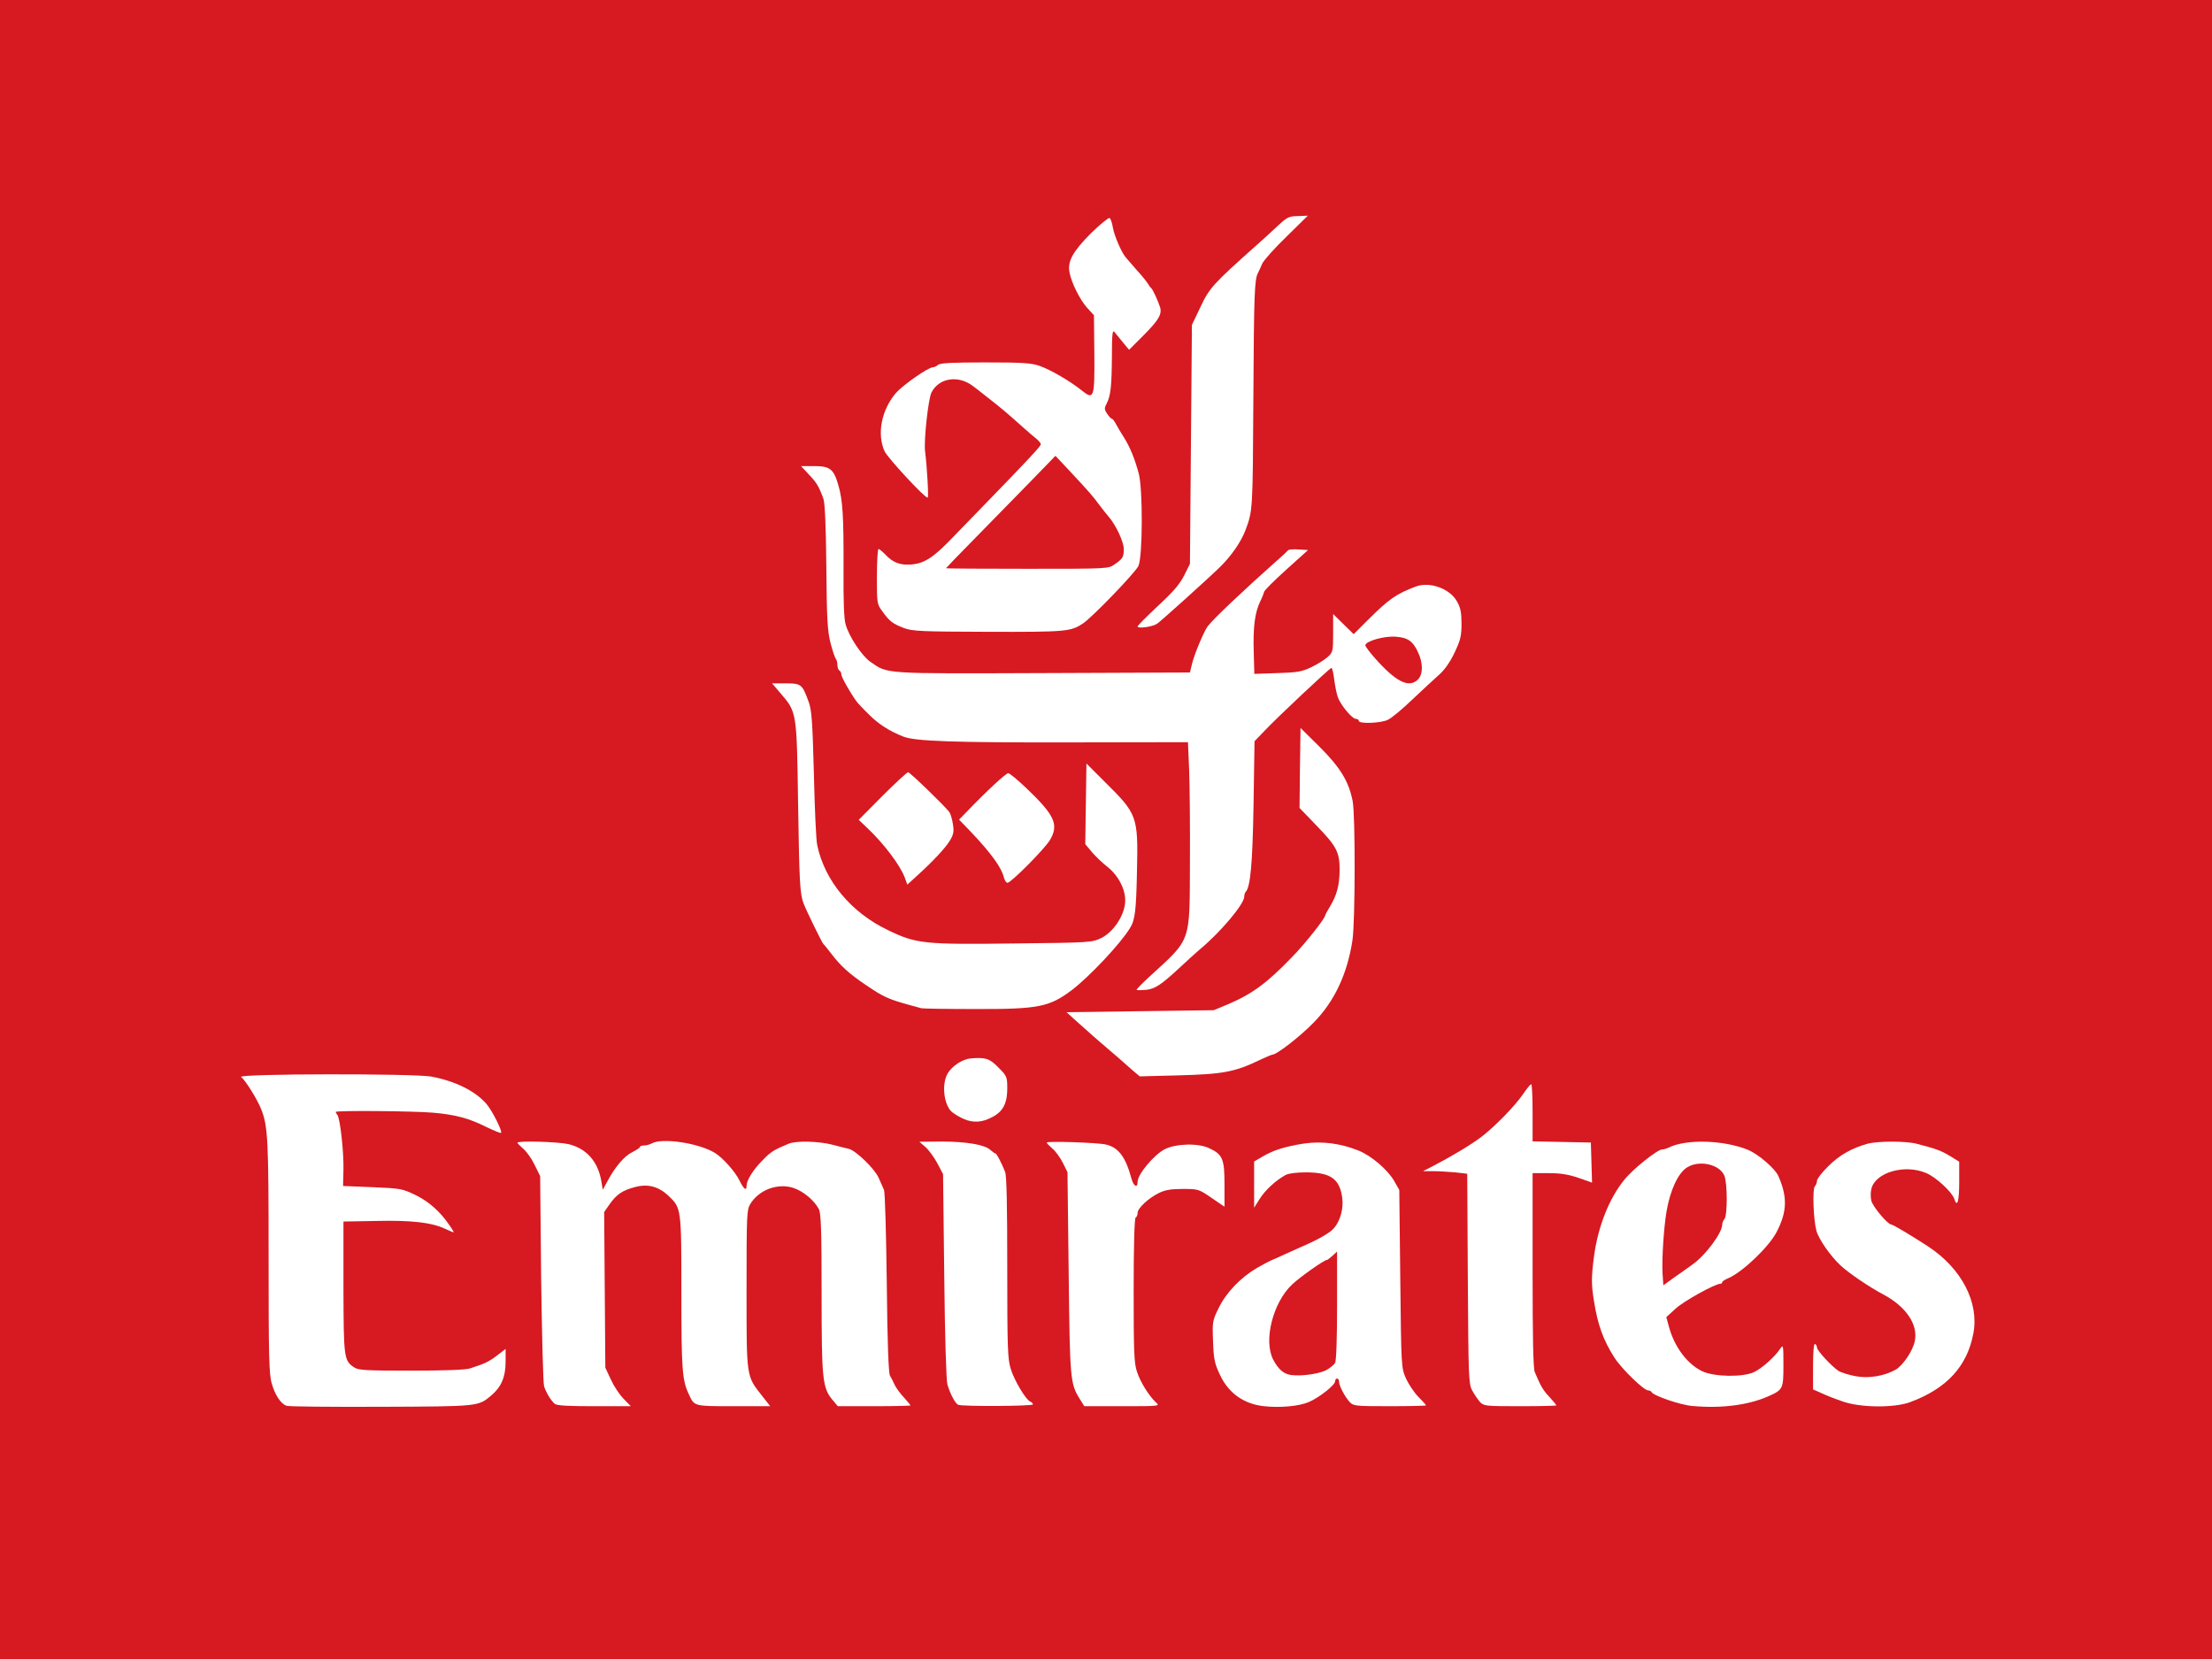
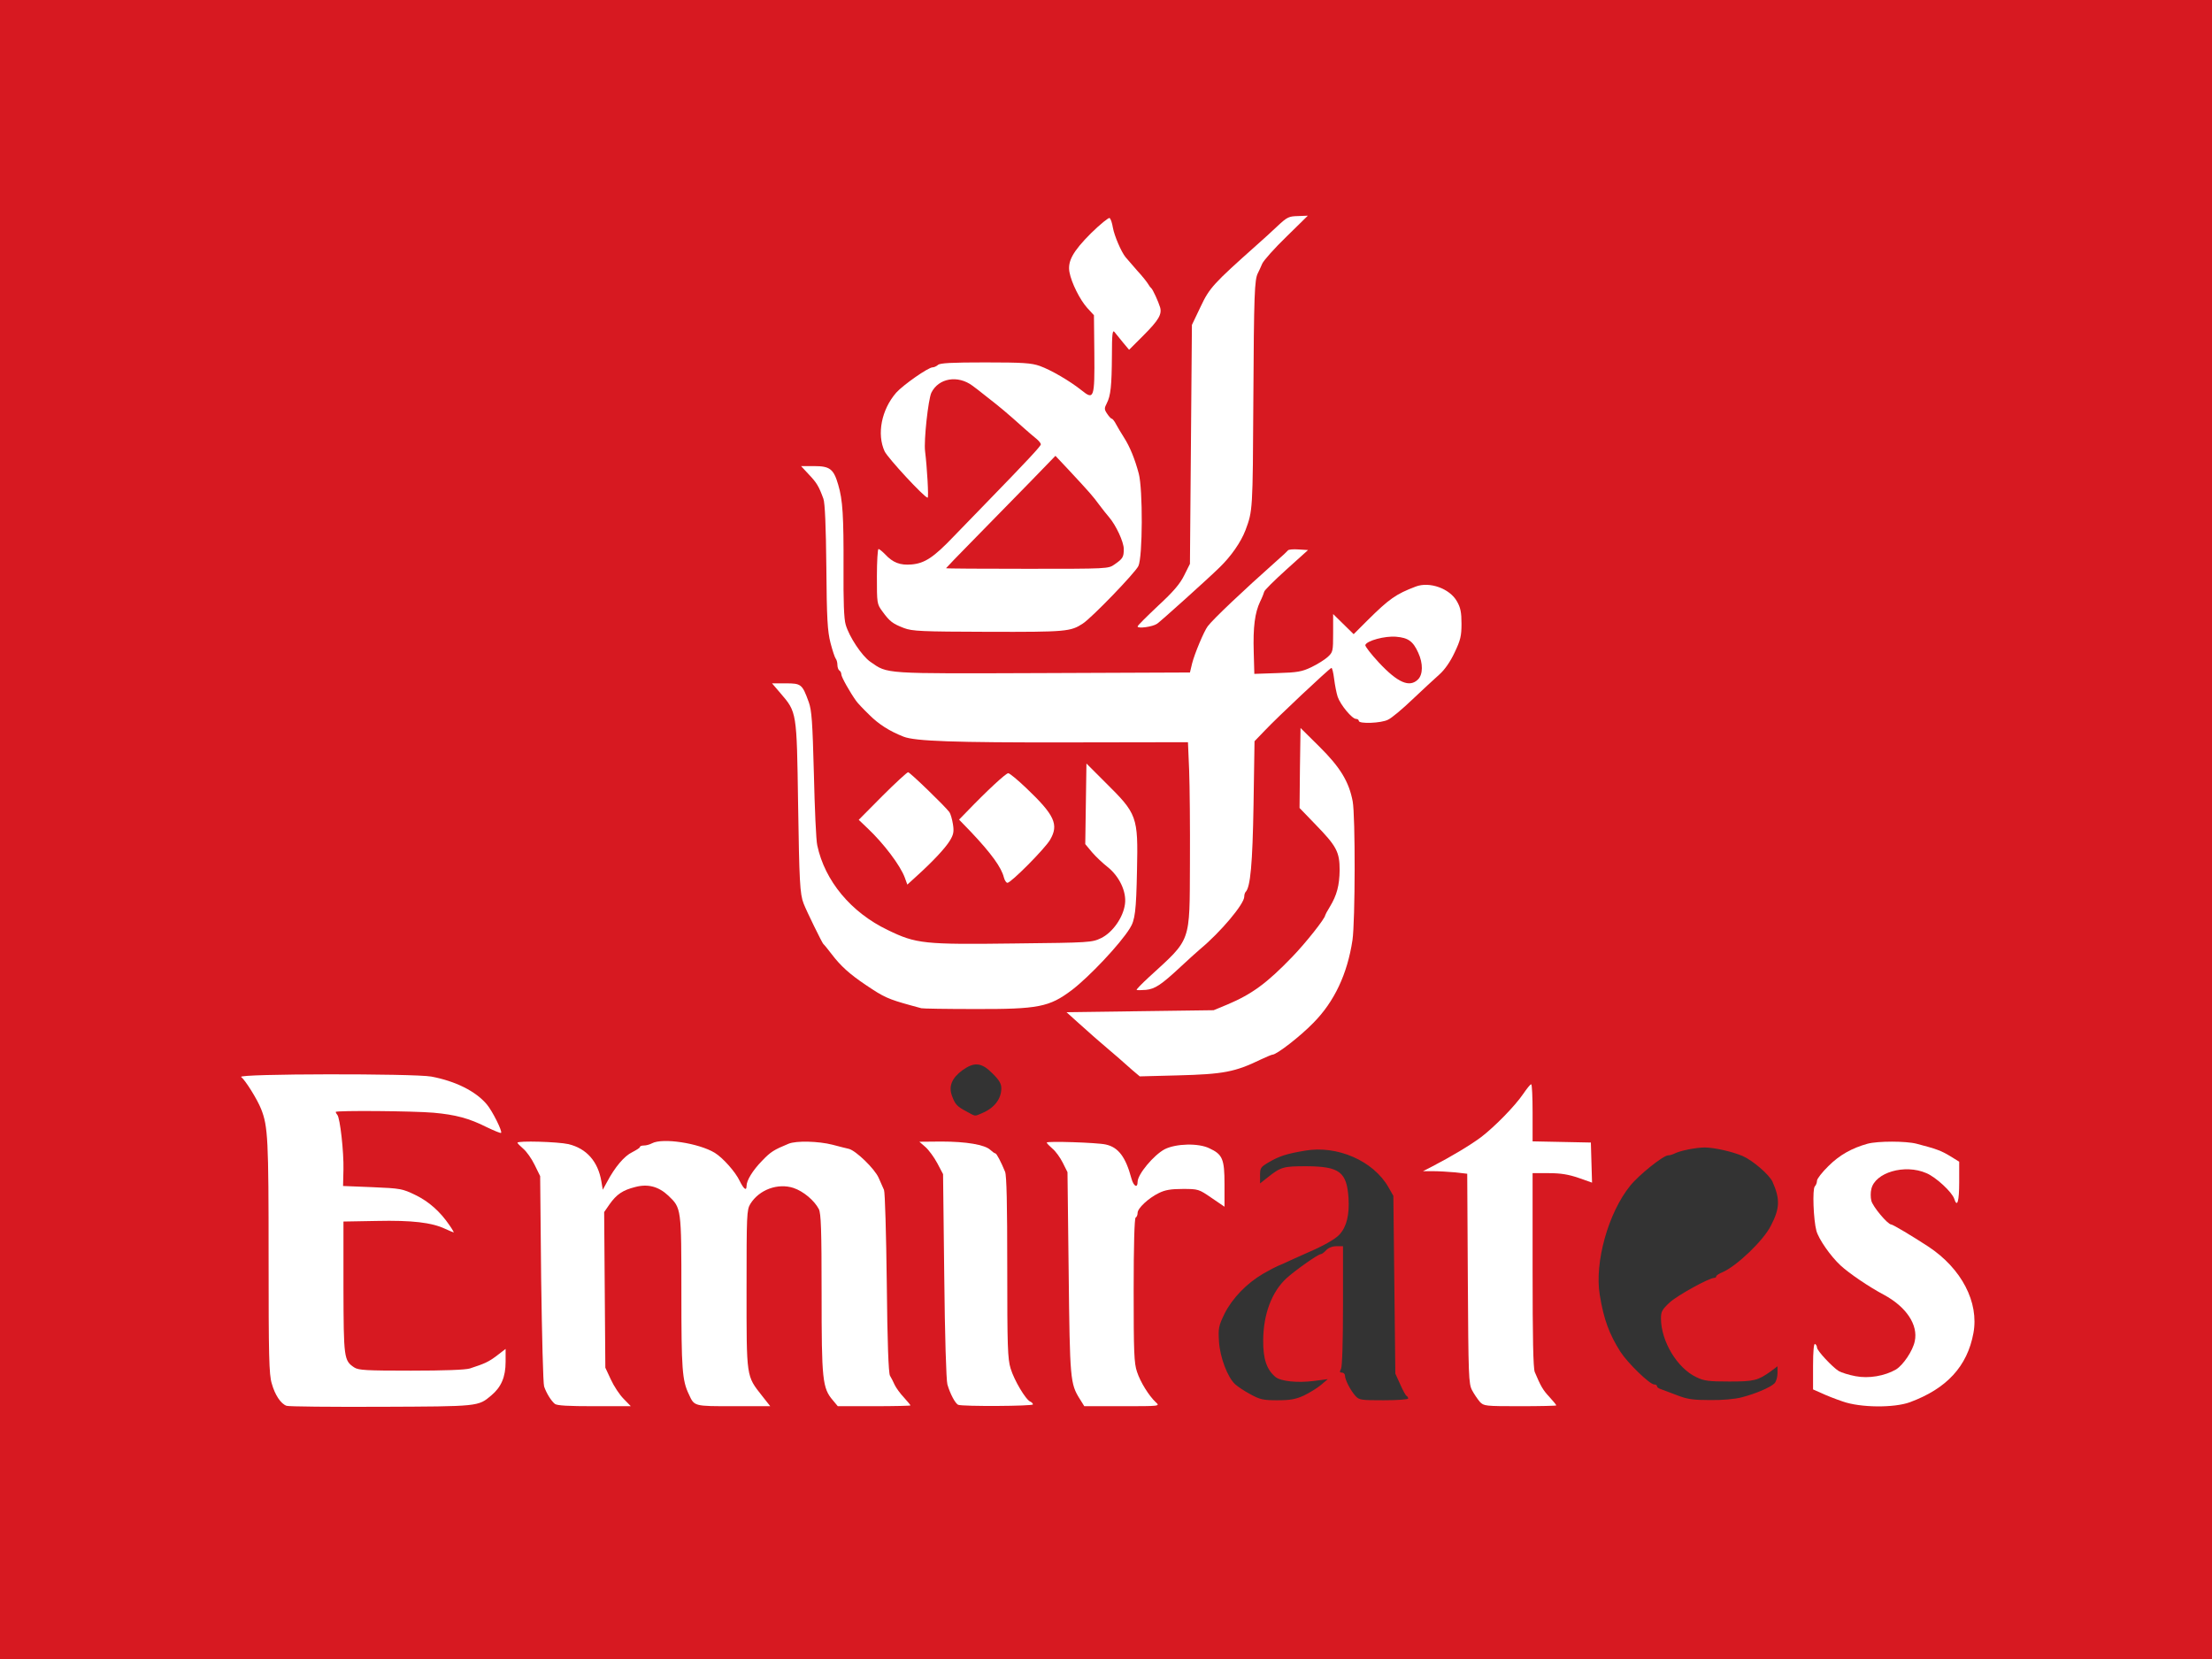
<svg xmlns="http://www.w3.org/2000/svg" version="1.0" width="560px" height="420px" viewBox="0 0 560 420" preserveAspectRatio="xMidYMid meet">
  <rect x="0" y="0" width="560" height="420" fill="#333333" stroke="none" />
  <g fill="#d71921">
    <path d="M0 210 l0 -210 280 0 280 0 0 210 0 210 -280 0 -280 0 0 -210z m119.65 143.85 c2.35 -1 4.75 -3.20 5.85 -5.40 1.45 -2.75 1.25 -3.05 -1.10 -2 -4.45 1.95 -5.50 2.05 -20.35 2.05 -12.70 0 -14.75 -0.10 -15.85 -0.80 -2.70 -1.80 -2.75 -2.25 -2.80 -21.85 l-0.05 -18.10 11.75 0 c7.80 0 11.70 -0.15 11.60 -0.50 -0.25 -0.65 -1.65 -1.55 -5.45 -3.40 -2.80 -1.40 -3.50 -1.50 -10.50 -1.80 l-7.50 -0.30 0.15 -4 c0.20 -4.20 -0.75 -13.15 -1.50 -14 -0.20 -0.25 -0.40 -1.30 -0.40 -2.35 l0 -1.90 10.40 0 c11.90 0.05 22.10 0.95 26.20 2.35 2.45 0.85 2.80 0.85 2.40 0.20 -1.15 -2.15 -5.15 -4.95 -9 -6.40 -5.20 -1.95 -8.10 -2.15 -28.90 -2.15 l-20.10 0 1.15 1.90 c3.70 6.05 3.85 7.55 3.85 41.30 0 32 0.10 33.05 2.85 36.30 l1.25 1.50 22.20 0 c17.50 0 22.55 -0.15 23.85 -0.65z m33.70 -2.70 l-1.60 -3.40 -0.15 -21.20 c-0.15 -20.80 -0.10 -21.30 0.90 -22.65 l1.05 -1.40 -1.25 0 c-1.05 0 -1.25 -0.30 -1.55 -2 -0.85 -4.95 -3.80 -8.30 -8.35 -9.35 -2.95 -0.70 -7.10 -0.85 -6.80 -0.25 0.10 0.20 0.75 1.50 1.45 2.85 l1.20 2.50 0.25 26 c0.20 14.30 0.50 26.55 0.75 27.25 0.55 1.65 1.75 3.60 2.70 4.40 0.50 0.40 2.70 0.60 6.85 0.60 l6.15 0 -1.60 -3.35z m36.75 2 c-2.60 -3.65 -2.60 -3.75 -2.60 -26.85 0 -18.70 0.10 -21.70 0.80 -22.70 0.70 -1.05 0.70 -1.10 -0.40 -1.10 -0.85 0 -1.40 -0.55 -2.15 -2.05 -2.80 -5.90 -10.80 -10.50 -16.85 -9.80 -2.65 0.30 -5.05 0.90 -5.40 1.30 -0.15 0.15 -1.10 0.75 -2.10 1.30 -1.05 0.60 -2.80 2.25 -3.90 3.75 -2 2.65 -2.60 4.10 -1.35 3.15 1.10 -0.85 4.65 -1.65 7.20 -1.65 4.45 0 8.05 2.25 9.80 6.10 0.75 1.60 0.85 4.05 0.85 21.25 0 19.40 0.20 22.10 1.90 25.65 1.40 3 1.35 2.95 8.50 3 l6.65 0 -0.95 -1.35z m35.45 -0.10 c-0.60 -0.80 -1.05 -1.75 -1.05 -2.15 0 -0.40 -0.30 -1 -0.60 -1.30 -0.50 -0.50 -0.70 -6.15 -0.90 -23.25 -0.15 -12.45 -0.45 -23.05 -0.70 -23.60 -0.25 -0.55 -0.85 -1.95 -1.35 -3.05 -1 -2.30 -5.75 -6.90 -7.55 -7.35 -0.65 -0.15 -2.50 -0.60 -4.15 -1.05 -3.60 -0.90 -6.20 -1 -8.10 -0.25 -3.75 1.55 -4.55 2.05 -6.70 4.30 -2.50 2.55 -5.05 6.70 -3.15 5.10 1.10 -0.95 4.90 -1.95 7.30 -1.95 3.90 0 8.45 2.75 10.20 6.10 0.55 1.10 0.70 5.10 0.70 21.40 0 21.85 0.20 23.90 2.85 27 l1.25 1.50 6.50 0 6.45 0 -1 -1.45z m30.80 -0.40 c-2.75 -4.50 -2.85 -5.60 -2.85 -30.30 0 -15.80 -0.15 -23.25 -0.55 -24.20 -1 -2.45 -2.15 -4.65 -2.45 -4.65 -0.20 0 -0.75 -0.40 -1.30 -0.90 -1.10 -1.05 -5.75 -2.10 -9.30 -2.10 -1.30 0 -2.40 0.10 -2.40 0.20 0 0.10 0.60 1.25 1.40 2.60 l1.35 2.45 0.30 25.75 c0.15 15.05 0.50 26.50 0.80 27.50 0.70 2.40 2 4.85 2.75 5.15 0.35 0.15 3.50 0.30 7.05 0.30 l6.35 0.05 -1.15 -1.85z m32.65 1.55 c0 -0.15 -0.40 -0.90 -0.95 -1.60 -2.40 -3.50 -2.55 -5 -2.55 -25.90 0 -12.55 0.20 -19.75 0.50 -19.95 0.30 -0.15 0.50 -0.70 0.50 -1.20 0 -1.15 2.70 -3.70 5.35 -5 3 -1.50 12.10 -1.55 14.55 -0.05 0.90 0.55 1.75 1 1.85 1 0.15 0 0.25 -1.30 0.25 -2.95 0 -3.30 -0.95 -4.95 -3.60 -6.25 -2.30 -1.15 -6.40 -1 -8.85 0.30 -2.65 1.40 -5.75 5.30 -6.75 8.55 -0.20 0.60 -0.80 0.85 -2 0.85 -1.65 0 -1.80 -0.15 -2.35 -2.10 -1.45 -5.45 -3.30 -7.95 -6.50 -8.65 -2 -0.40 -8.95 -0.90 -8.95 -0.65 0 0.10 0.50 1.20 1.15 2.45 1.10 2.15 1.10 2.55 1.40 27.70 0.30 27 0.40 28.05 2.80 31.90 l1.15 1.85 6.50 0 c3.60 0 6.50 -0.15 6.50 -0.30z m41.10 -0.90 c1.45 -0.70 3.40 -1.90 4.35 -2.70 l1.70 -1.45 -3.45 0.45 c-4.25 0.55 -8.45 0.10 -9.80 -1 -2.25 -1.90 -3.15 -4.60 -3.10 -9.35 0.05 -6.55 2.15 -12.15 5.85 -15.60 2.25 -2.05 8.05 -6.15 8.75 -6.15 0.25 0 0.85 -0.45 1.35 -1 0.55 -0.60 1.55 -1 2.60 -1 l1.65 0 0 15.05 c0 9.40 -0.20 15.40 -0.50 16 -0.40 0.75 -0.35 0.95 0.25 0.95 0.40 0 0.75 0.35 0.75 0.75 0 1.05 1.40 3.75 2.65 5.15 0.95 1.05 1.45 1.10 7.20 1.10 3.40 0 6.15 -0.20 6.15 -0.45 0 -0.25 -0.20 -0.55 -0.40 -0.65 -0.20 -0.05 -0.95 -1.40 -1.60 -2.90 l-1.25 -2.75 -0.25 -22.50 -0.25 -22.50 -1.25 -2.20 c-3.80 -6.65 -12.90 -10.65 -21.10 -9.25 -4.70 0.80 -6.45 1.35 -9.20 2.95 -2.05 1.20 -2.20 1.45 -2.20 3.30 l0 2.05 1.90 -1.50 c3.40 -2.70 4 -2.85 9.85 -2.85 8.40 0.05 10.20 1.45 10.65 8.05 0.25 4.20 -0.45 7.20 -2.25 9.20 -1 1.15 -4.15 2.95 -8.40 4.75 -0.80 0.35 -2.60 1.15 -4 1.80 -1.35 0.65 -2.85 1.30 -3.25 1.45 -0.40 0.15 -2.05 1 -3.70 1.95 -4.20 2.45 -7.85 6.25 -9.80 10.15 -1.50 3.10 -1.60 3.70 -1.40 7 0.25 4 2.15 9.05 4.10 10.85 0.60 0.55 2.30 1.70 3.80 2.50 2.45 1.35 3.25 1.55 6.85 1.55 3.30 0 4.65 -0.25 6.75 -1.20z m59.35 0.35 c-0.70 -0.85 -1.20 -1.85 -2.40 -4.80 -0.40 -0.95 -0.55 -9.30 -0.55 -27.40 l0 -26.05 6.40 0.25 c3.50 0.10 6.85 0.40 7.50 0.60 1.15 0.35 1.15 0.30 1 -2.55 l-0.15 -2.95 -7.35 -0.15 -7.40 -0.15 0 -5.45 0 -5.50 -2.10 2.40 c-4.50 4.95 -9.70 9.20 -14.10 11.45 -2.75 1.40 -2.45 2.15 0.80 2.15 l1.85 0 0.15 26.65 c0.15 24.85 0.20 26.70 1.10 28.35 2.10 3.95 2.25 4 9.45 4 6.15 0 6.45 -0.05 5.80 -0.85z m51.50 0.10 c3.50 -0.90 7.25 -2.50 8.30 -3.55 0.40 -0.40 0.75 -1.55 0.75 -2.55 l0 -1.75 -1.60 1.20 c-3.35 2.40 -4.25 2.65 -10.60 2.65 -5.20 0 -6.40 -0.15 -8.35 -1.10 -4.85 -2.30 -8.95 -9.10 -8.95 -14.90 0 -1.70 0.30 -2.25 2.25 -4.05 2 -1.80 9.95 -6.20 11.30 -6.20 0.25 0 0.45 -0.15 0.45 -0.40 0 -0.20 0.75 -0.70 1.65 -1.05 3.60 -1.60 10.25 -7.95 12.15 -11.70 2.30 -4.40 2.40 -6.75 0.45 -11.15 -0.85 -1.85 -5.05 -5.45 -7.60 -6.55 -2.75 -1.15 -7.05 -2.10 -9.50 -2.15 -2.25 0 -6.30 0.80 -7.75 1.55 -0.50 0.25 -1.20 0.45 -1.60 0.45 -1.20 0 -7.45 5 -9.60 7.70 -5.55 6.85 -9.05 19.40 -7.70 27.60 1 6.20 2.40 9.95 5.25 14.45 1.85 2.85 7.40 8.25 8.55 8.25 0.40 0 0.70 0.20 0.70 0.45 0 0.25 0.40 0.55 0.90 0.70 0.45 0.15 2.30 0.85 4.10 1.55 2.70 1.05 4.15 1.25 8.45 1.25 3.05 0.05 6.35 -0.25 8 -0.70z m41.05 -0.25 c4.65 -1.75 7.05 -3.15 9.80 -5.75 4.65 -4.45 7.25 -10.90 6.20 -15.50 -1.25 -5.65 -5.50 -11.30 -11.30 -15.15 -4.05 -2.65 -9 -5.60 -9.40 -5.60 -1.05 0 -4.80 -4.70 -5.10 -6.35 -0.50 -2.70 0.05 -6.55 1.10 -7.70 1.75 -1.95 4.95 -2.95 9.45 -2.95 4.60 0 6.85 0.70 9.90 3.10 l1.85 1.50 0 -1.75 c0 -1.55 -0.25 -1.95 -2.35 -3.20 -2.25 -1.35 -3.45 -1.80 -8.45 -3.10 -6.55 -1.70 -14.05 0.50 -19.30 5.65 -1.60 1.55 -2.90 3.25 -2.90 3.70 0 0.50 -0.25 1.15 -0.55 1.45 -0.60 0.60 -0.35 5.35 0.45 8.25 0.55 2.15 3.55 6.40 6.10 8.80 2.10 1.95 7.25 5.45 10.95 7.40 3.95 2.15 6.75 5 7.50 7.85 1.55 5.45 -0.65 11.90 -4.80 14.20 -3.25 1.80 -8 2.45 -12.25 1.65 -3.95 -0.70 -5.55 -1.45 -7.25 -3.45 l-1.15 -1.30 0 2.50 c0 2.45 0.05 2.55 2.15 3.45 7.60 3.45 14.10 4.25 19.35 2.30z m-233.35 -71.70 c3.10 -1.30 4.85 -3.60 4.85 -6.30 0 -1.15 -0.55 -2.10 -2.25 -3.75 -2.75 -2.80 -4.60 -2.95 -7.60 -0.80 -2.65 1.95 -3.55 4.05 -2.65 6.45 0.80 2.20 1.25 2.70 3.80 4.05 2.30 1.25 1.85 1.20 3.85 0.35z m59.85 -11.85 c3.20 -0.65 5.75 -1.55 9.25 -3.25 1.40 -0.65 2.70 -1.20 2.90 -1.20 1.05 0 7 -4.60 10.35 -8.05 5.80 -5.85 8.90 -12.85 9.95 -22.35 0.75 -7.15 0.70 -27.55 -0.15 -31.40 -0.90 -4.20 -3 -7.80 -6.90 -11.90 l-3.40 -3.50 0 7.35 0 7.40 4.15 4.25 c5.55 5.75 6.05 6.80 6.05 12.70 0.05 5.10 -0.65 8 -2.55 11.10 -0.65 1.05 -1.15 2 -1.15 2.10 0 0.80 -5.05 7.15 -8.35 10.55 -6.50 6.70 -10.25 9.45 -16.40 12.05 l-3.50 1.45 -17 0.25 -17 0.25 1.45 1.25 c0.80 0.70 1.70 1.50 2 1.75 0.30 0.30 2.10 1.85 4.05 3.50 1.90 1.65 4.25 3.70 5.15 4.50 0.95 0.85 2.25 1.60 3 1.75 2.20 0.45 15.25 0.05 18.10 -0.55z m-47.25 -16.70 c3.85 -1 5.65 -1.85 8.60 -4.10 2.90 -2.15 9.90 -9.10 9.55 -9.45 -0.15 -0.10 -0.85 0 -1.60 0.25 -1.90 0.75 -41.35 0.70 -45.95 0 -5.40 -0.90 -12.75 -4.55 -16.90 -8.55 -3.65 -3.45 -5.15 -5.40 -7.05 -9.15 -2.75 -5.35 -2.95 -6.70 -3.35 -24.50 -0.30 -13.10 -0.50 -15.95 -1.25 -18.30 -1 -3.05 -2.50 -5.40 -3.10 -4.80 -0.20 0.20 0 0.75 0.40 1.20 0.40 0.50 1.15 1.90 1.70 3.15 0.85 2.05 1 4.10 1.25 23 0.30 19.60 0.45 22.85 1.40 25.25 0.70 1.85 4.70 10 5 10.25 0.20 0.15 1.10 1.25 2.05 2.50 2.35 3.10 4.65 5.15 8.75 7.90 4.50 3.05 5.65 3.55 11.25 5.10 1.25 0.35 2.50 0.70 2.75 0.75 0.30 0.10 5.70 0.20 12 0.20 8.85 0.05 12.25 -0.15 14.50 -0.70z m45.60 -18.65 c3.15 -3.10 6.65 -7.85 6.65 -9.10 0 -0.45 0.15 -1 0.35 -1.20 1.20 -1.20 1.75 -7 2 -22.10 l0.25 -16.05 2.60 -2.70 c1.40 -1.50 4.75 -4.75 7.45 -7.20 l4.90 -4.50 -7.55 0.15 -7.50 0.15 -0.10 -5.40 c-0.20 -7.85 0.05 -11.45 0.85 -13.80 0.40 -1.15 0.60 -2.15 0.50 -2.25 -0.30 -0.35 -8.50 7.45 -10 9.45 -0.95 1.25 -3.35 7 -3.95 9.40 l-0.55 2.30 -38.75 0.15 c-42.50 0.15 -40.65 0.25 -45.15 -2.85 -2.25 -1.55 -5.45 -6.45 -6.25 -9.55 -0.35 -1.35 -0.65 -8.50 -0.80 -17.75 -0.20 -15.85 -0.40 -17.50 -2.40 -20.75 -1.05 -1.70 -1.85 -1.55 -1 0.15 2.15 4.20 2.20 4.70 2.40 20.85 0.15 12.40 0.35 16.50 1 19.25 0.45 1.95 1 3.70 1.25 4 0.25 0.25 0.45 0.95 0.45 1.55 0 0.65 0.25 1.30 0.50 1.45 0.30 0.15 0.50 0.65 0.50 1 0 0.65 2.20 4.55 3.75 6.70 0.25 0.40 1.75 2 3.30 3.50 2.45 2.45 5.05 4.10 8.70 5.55 2.45 1 9 1.20 39.50 1.25 l32.50 0 0.30 6.75 c0.20 3.70 0.35 13.75 0.35 22.25 0.05 14.45 -0.25 20.15 -1.15 23.25 l-0.40 1.25 1.40 -1.25 c0.75 -0.70 2.60 -2.45 4.10 -3.90z m-20.90 -24.85 c-0.95 -2.95 -2.45 -5.15 -6.15 -8.75 l-3.30 -3.20 0 7.50 0 7.50 2.85 2.70 c5.15 5 5.60 5.55 6.25 7.35 0.60 1.65 0.65 1.30 0.80 -4.65 0.10 -4.20 -0.05 -7.15 -0.45 -8.45z m-22.40 2.55 c0.80 -1.05 1.45 -2.40 1.45 -2.90 0 -1.35 -2.10 -4.05 -6.25 -8 l-3.50 -3.35 -3.50 3.35 c-1.90 1.85 -4.05 4 -4.70 4.75 l-1.15 1.40 2.15 2.35 c3.80 4.15 5.85 6.80 6.80 8.70 l0.90 1.85 3.20 -3.10 c1.75 -1.70 3.80 -4 4.60 -5.05z m-29.15 4.35 c3.95 -3.95 5.10 -5.65 5.10 -7.40 0 -1.60 -0.30 -2 -5.40 -7.15 l-4.20 -4.20 -4.75 4.85 -4.70 4.90 1.45 1.30 c2.60 2.30 8.10 9.50 8.10 10.55 0 1.10 1.20 0.30 4.40 -2.85z m115.45 -35.90 c0.80 -0.40 2.80 -1.95 4.45 -3.50 2.75 -2.55 2.85 -2.75 1.65 -2.75 -2.50 0 -4.80 -1.45 -8.40 -5.30 -2.95 -3.15 -3.55 -4.10 -3.55 -5.50 0 -1.55 -0.15 -1.70 -1.40 -1.70 -0.85 0 -1.85 -0.45 -2.40 -1.05 -0.95 -1.05 -0.95 -1.05 -1.20 2.60 -0.25 3.75 0.15 7.70 1.10 11.10 0.65 2.10 3.60 5.85 4.70 5.85 0.40 0 0.70 0.25 0.70 0.50 0 0.75 2.65 0.60 4.35 -0.25z m16.95 -17.10 c1.95 -4.20 2.15 -6.75 0.75 -9.60 -1.20 -2.30 -1.85 -2.85 -4.50 -3.80 -2.10 -0.75 -2.30 -0.70 -6.05 0.90 -1.95 0.85 -7.05 4.85 -9.20 7.25 l-2 2.15 1.50 -0.40 c0.80 -0.20 3.40 -0.40 5.75 -0.40 3.65 0 4.55 0.15 5.45 1 1.70 1.50 3 4.70 3 7.45 l0 2.50 1.80 -1.75 c0.95 -0.90 2.55 -3.30 3.50 -5.30z m-97.30 -5.80 c1 -0.30 2.40 -1 3.15 -1.50 2.30 -1.50 13.20 -12.80 14.05 -14.55 1.05 -2.25 1.15 -16.45 0.10 -20.40 -1 -3.85 -2.25 -6.85 -3.90 -9.30 -0.75 -1.20 -1.40 -2.30 -1.40 -2.50 0 -0.20 -0.80 -1.25 -1.80 -2.35 -1.55 -1.75 -1.75 -2.30 -1.60 -4.10 0.10 -1.35 0 -1.95 -0.30 -1.65 -1 1 -3.40 0.50 -5.45 -1.15 -3 -2.40 -7.70 -5.15 -10.60 -6.20 -2.10 -0.75 -4.15 -0.90 -12.35 -0.90 -7.20 0 -10 0.15 -10.45 0.65 -0.50 0.45 0 0.60 2.70 0.60 3 0 4.35 0.35 6.05 1.65 0.30 0.20 2 1.50 3.80 2.95 3.15 2.45 4.90 3.90 9.30 7.85 1.10 1 2.55 2.20 3.15 2.70 0.95 0.75 1.10 1.30 0.95 3.10 -0.10 1.40 0 2.05 0.30 1.75 0.30 -0.30 1.20 -0.50 2.10 -0.50 1.60 0 1.55 -0.05 9.40 8.50 0.85 0.95 2.25 2.65 3.05 3.75 0.80 1.10 1.95 2.50 2.50 3.15 2.40 2.80 3.75 6.25 3.75 9.60 0 3.65 -0.10 3.85 -2.35 5.40 -1.55 1.10 -1.70 1.10 -23.60 1.10 l-22.05 0 0 -1.75 0 -1.80 -1.55 1.15 c-2.05 1.55 -8.95 1.95 -11.40 0.70 l-1.55 -0.85 0 4.20 c0 3.80 0.15 4.40 1.40 6.15 1.85 2.55 2.60 3.10 5.45 4.20 2.15 0.80 4.25 0.90 19.90 0.95 12.70 0 18 -0.15 19.25 -0.60z m35.85 -13.90 c4.80 -4.60 7.10 -7.65 8.45 -11.20 1.90 -5 1.85 -4.85 2 -33 0.10 -26.50 0.25 -30.85 1.15 -32 0.20 -0.25 0.55 -1.05 0.70 -1.70 0.25 -1.05 -0.05 -0.90 -2.05 1.05 -1.30 1.25 -3.55 3.35 -5.05 4.70 -2.05 1.90 -3.25 3.55 -5 7.20 l-2.30 4.75 -0.25 30.25 c-0.25 28.10 -0.30 30.35 -1.15 31.95 -1.25 2.30 -0.50 1.85 3.50 -2z m-72.65 -27.90 c-0.40 -5.60 0.55 -16 1.65 -18.15 0.35 -0.75 1.25 -1.75 1.95 -2.20 0.65 -0.45 1.15 -0.95 1 -1.05 -0.40 -0.45 -7.25 4.45 -8.90 6.25 -1.95 2.25 -3.90 6.40 -3.90 8.35 0.05 2.45 1.70 5.30 5 8.65 1.75 1.70 3.25 3.10 3.35 3.10 0.10 0 0.05 -2.20 -0.15 -4.95z m47.20 -25.65 l0.25 -8.40 1.55 0 c1.15 0 1.90 0.40 2.90 1.70 l1.40 1.75 3 -3.05 c1.65 -1.70 3 -3.30 3 -3.55 0 -0.55 -1.60 -4 -2 -4.35 -0.20 -0.15 -0.55 -0.60 -0.80 -1.05 -0.25 -0.45 -1.50 -2.05 -2.85 -3.50 -1.30 -1.50 -2.60 -3 -2.90 -3.35 -0.95 -1.20 -2.95 -5.50 -2.95 -6.45 0 -1.85 -0.65 -1.60 -3.60 1.25 -3.15 3 -4.40 4.90 -4.40 6.55 0 1.65 2.40 6.45 4.25 8.45 l1.65 1.85 0.20 11.10 c0.20 13.10 1 13.75 1.30 1.05z" />
-     <path d="M419.35 323.15 c-0.25 -4 0.30 -13.25 1.10 -18.15 0.85 -5.20 2.95 -9.55 5.25 -11 0.60 -0.35 2.65 -0.75 4.60 -0.90 4.35 -0.25 6.75 0.70 7.80 3.05 0.80 2 0.80 13.15 -0.05 14 -0.30 0.30 -0.55 0.95 -0.55 1.40 0 2.05 -4 7.50 -7.25 9.85 -6.60 4.80 -7.85 5.60 -9.20 5.60 -1.40 0 -1.40 -0.05 -1.70 -3.85z" />
  </g>
  <g fill="#ffffff">
    <path d="M72.55 355.90 c-1.45 -0.50 -2.95 -2.75 -3.75 -5.65 -0.70 -2.25 -0.80 -7 -0.80 -32.05 0 -29.75 -0.15 -33.05 -1.90 -37.45 -1 -2.50 -4 -7.30 -5.05 -8.10 -1.10 -0.85 43.70 -0.90 48.15 -0.10 6.10 1.15 11.25 3.70 14.05 7.05 1.40 1.65 4 6.85 3.60 7.20 -0.10 0.15 -1.75 -0.55 -3.65 -1.45 -4.45 -2.25 -7.90 -3.15 -13.45 -3.65 -5.15 -0.45 -24.75 -0.60 -24.75 -0.20 0 0.20 0.20 0.50 0.40 0.75 0.70 0.80 1.65 9.40 1.55 13.80 l-0.10 4.20 7.45 0.30 c7.15 0.30 7.60 0.40 10.90 2 3.40 1.65 6.25 4.20 8.60 7.65 0.70 1 1.15 1.80 1.05 1.80 -0.10 0 -1.05 -0.40 -2.15 -0.90 -3.35 -1.60 -8.40 -2.20 -17.35 -2 l-8.40 0.15 0 16.65 c0.05 17.95 0.10 18.55 2.75 20.30 1.10 0.70 3.05 0.80 14.35 0.80 8.45 0 13.75 -0.20 14.90 -0.55 3.85 -1.25 4.80 -1.70 6.90 -3.30 l2.15 -1.65 0 3.25 c0 3.85 -1.10 6.40 -3.60 8.50 -3.35 2.85 -3.15 2.80 -28 2.90 -12.65 0.05 -23.35 -0.05 -23.85 -0.25z" />
-     <path d="M320 356 c-5.10 -0.55 -9 -3.30 -11.15 -7.95 -1.35 -2.85 -1.60 -3.95 -1.75 -8.45 -0.20 -5 -0.15 -5.25 1.45 -8.50 1.90 -3.90 5.55 -7.70 9.75 -10.15 1.65 -0.95 3.30 -1.80 3.70 -1.95 0.40 -0.15 1.90 -0.80 3.25 -1.45 1.40 -0.65 3.20 -1.45 4 -1.80 4.25 -1.80 7.40 -3.60 8.40 -4.75 1.65 -1.85 2.55 -5.05 2.15 -7.80 -0.65 -4.75 -2.90 -6.35 -9.05 -6.40 -2.45 0 -4.50 0.25 -5.25 0.65 -2.55 1.40 -5.15 3.80 -6.55 6 l-1.45 2.30 0 -5.85 0 -5.85 2.15 -1.25 c2.75 -1.65 5.75 -2.55 10.50 -3.30 4.50 -0.65 9.20 -0.05 13.70 1.75 3.30 1.30 7.50 4.90 9.15 7.80 l1.25 2.20 0.25 22.50 c0.25 22.45 0.25 22.50 1.45 25.25 0.70 1.50 2.10 3.60 3.15 4.65 1.05 1.05 1.90 2 1.90 2.15 0 0.10 -4.10 0.20 -9.15 0.20 -8.90 0 -9.20 -0.05 -10.20 -1.10 -1.25 -1.40 -2.65 -4.10 -2.65 -5.15 0 -0.40 -0.20 -0.75 -0.50 -0.75 -0.25 0 -0.50 0.30 -0.50 0.70 0 0.95 -4 4.10 -6.65 5.25 -2.45 1.05 -7.20 1.50 -11.35 1.05z m15.60 -9.05 c1.05 -0.55 2.10 -1.40 2.40 -1.90 0.30 -0.60 0.50 -6.20 0.50 -14.60 l0 -13.60 -1.15 1.05 c-0.65 0.60 -1.30 1.10 -1.50 1.10 -0.65 0 -6.60 4.20 -8.70 6.15 -4.90 4.60 -7.35 14.25 -4.80 19.10 1.30 2.45 2.65 3.60 4.50 3.85 2.55 0.35 6.85 -0.25 8.75 -1.15z" />
-     <path d="M428.50 355.95 c-3.10 -0.25 -10.05 -2.65 -10.40 -3.55 -0.10 -0.20 -0.50 -0.40 -0.85 -0.40 -1.10 0 -6.70 -5.45 -8.50 -8.25 -2.85 -4.45 -4.25 -8.30 -5.20 -14.30 -0.70 -4.20 -0.70 -6.10 0 -11.40 1 -7.50 3.80 -14.60 7.65 -19.35 2.15 -2.70 8.40 -7.70 9.60 -7.70 0.40 0 1.10 -0.20 1.60 -0.45 4.45 -2.25 14.15 -1.95 20.25 0.60 2.55 1.10 6.75 4.70 7.55 6.55 2.35 5.30 2.25 9.05 -0.40 14.15 -1.90 3.75 -8.55 10.10 -12.15 11.70 -0.90 0.35 -1.65 0.85 -1.65 1.05 0 0.25 -0.20 0.40 -0.45 0.40 -1.35 0 -9.30 4.40 -11.35 6.30 l-2.35 2.15 0.65 2.40 c1.40 5.15 4.65 9.50 8.45 11.30 3.05 1.45 10.35 1.55 13.15 0.20 1.95 -0.95 5.20 -3.80 6.55 -5.85 0.80 -1.20 0.85 -1 0.85 4.10 0 6 -0.10 6.25 -3.85 7.90 -5.10 2.25 -11.85 3.10 -19.15 2.45z m0.15 -35.95 c3.20 -2.30 7.35 -7.90 7.35 -9.95 0 -0.45 0.25 -1.10 0.55 -1.40 0.80 -0.80 0.80 -9.10 0 -11 -1.20 -2.90 -6.35 -4.05 -9.45 -2.10 -2.25 1.40 -4.30 5.80 -5.20 11.20 -0.70 4.15 -1.20 12 -1 15.65 l0.20 3 2.55 -1.85 c1.45 -1 3.70 -2.60 5 -3.55z" />
    <path d="M140.45 355.40 c-0.95 -0.80 -2.15 -2.75 -2.70 -4.40 -0.25 -0.70 -0.55 -12.95 -0.75 -27.25 l-0.25 -26 -1.40 -2.85 c-0.75 -1.55 -2.05 -3.40 -2.90 -4.10 -0.80 -0.70 -1.45 -1.35 -1.45 -1.50 0 -0.55 10.25 -0.25 12.90 0.35 4.60 1.10 7.50 4.40 8.35 9.45 l0.35 2.10 1.10 -2 c1.95 -3.70 4.35 -6.55 6.35 -7.50 1.05 -0.55 1.95 -1.10 1.95 -1.30 0 -0.25 0.45 -0.40 1.05 -0.40 0.55 0 1.45 -0.25 2 -0.55 2.70 -1.45 11.85 -0.05 15.90 2.40 2.05 1.25 5.25 4.85 6.30 7.10 1.05 2.10 1.75 2.65 1.75 1.30 0 -1.40 1.55 -3.95 3.95 -6.40 2.15 -2.25 2.95 -2.75 6.70 -4.30 1.95 -0.80 7.55 -0.65 11.10 0.25 1.65 0.45 3.50 0.90 4.15 1.05 1.80 0.45 6.55 5.05 7.55 7.35 0.50 1.10 1.10 2.50 1.35 3.05 0.25 0.55 0.55 11.15 0.70 23.50 0.15 15.40 0.45 22.80 0.80 23.50 0.35 0.55 0.85 1.60 1.20 2.35 0.35 0.75 1.40 2.20 2.35 3.20 0.90 1 1.65 1.90 1.65 2 0 0.10 -4.15 0.20 -9.20 0.20 l-9.20 0 -1.25 -1.50 c-2.65 -3.10 -2.85 -5.15 -2.85 -27 0 -16.30 -0.15 -20.30 -0.70 -21.40 -1.15 -2.20 -3.90 -4.50 -6.40 -5.35 -3.95 -1.30 -8.70 0.40 -10.95 4.05 -0.90 1.50 -0.95 2.65 -0.95 21.60 0 22.55 -0.10 21.85 3.95 27 l2.05 2.60 -9.25 0 c-10.15 0 -9.95 0.05 -11.35 -3 -1.70 -3.55 -1.90 -6.25 -1.90 -25.65 0 -21.55 0 -21.50 -3.30 -24.65 -2.45 -2.30 -5.15 -3.05 -8.35 -2.20 -3.20 0.80 -4.75 1.85 -6.55 4.40 l-1.35 1.95 0.15 19.70 0.15 19.70 1.40 3 c0.75 1.65 2.20 3.85 3.25 4.90 l1.80 1.85 -9.25 0 c-6.65 0 -9.45 -0.15 -10 -0.60z" />
    <path d="M242.60 355.65 c-0.75 -0.30 -2.05 -2.75 -2.75 -5.15 -0.30 -1 -0.65 -12.45 -0.80 -27.50 l-0.30 -25.75 -1.45 -2.75 c-0.80 -1.50 -2.15 -3.35 -3 -4.10 l-1.55 -1.35 5.55 -0.05 c6.35 0 11 0.80 12.40 2.10 0.55 0.50 1.10 0.90 1.30 0.90 0.30 0 1.45 2.20 2.45 4.65 0.40 0.95 0.55 8.40 0.55 24.20 0 20 0.10 23.15 0.85 25.60 0.90 3 3.85 7.95 5 8.40 0.35 0.15 0.65 0.45 0.65 0.70 0 0.45 -17.75 0.55 -18.90 0.10z" />
    <path d="M273.35 354.15 c-2.40 -3.85 -2.50 -4.90 -2.80 -31.90 l-0.30 -25.50 -1.20 -2.40 c-0.65 -1.30 -1.80 -2.90 -2.60 -3.55 -0.80 -0.70 -1.45 -1.35 -1.45 -1.55 0 -0.40 12.80 0 14.95 0.50 3.20 0.70 5.05 3.20 6.50 8.65 0.55 1.95 1.55 2.50 1.55 0.80 0 -1.90 4.10 -6.80 6.85 -8.25 2.85 -1.45 8.55 -1.60 11.30 -0.25 3.35 1.55 3.85 2.70 3.85 9.10 l0 5.70 -3.30 -2.25 c-3.20 -2.20 -3.35 -2.25 -7.25 -2.25 -3.05 0 -4.50 0.25 -6.10 1.05 -2.65 1.30 -5.35 3.85 -5.35 5 0 0.50 -0.20 1.05 -0.50 1.20 -0.30 0.20 -0.50 6.90 -0.50 18.45 0 15.55 0.10 18.45 0.85 20.60 0.85 2.60 3 6.05 4.75 7.70 1.10 1 1.10 1 -8.50 1 l-9.60 0 -1.15 -1.85z" />
    <path d="M374.65 354.90 c-0.55 -0.65 -1.45 -1.95 -1.95 -2.90 -0.90 -1.65 -0.95 -3.50 -1.10 -28.30 l-0.15 -26.55 -3.05 -0.35 c-1.70 -0.15 -4.20 -0.30 -5.60 -0.30 l-2.55 0 2.25 -1.15 c4.75 -2.45 9.85 -5.50 12.50 -7.50 3.45 -2.65 8.55 -7.85 10.65 -10.95 0.90 -1.30 1.75 -2.40 2 -2.40 0.20 0 0.35 3.25 0.35 7.25 l0 7.20 7.40 0.15 7.35 0.15 0.15 5.10 0.15 5.05 -3.40 -1.20 c-2.50 -0.85 -4.45 -1.20 -7.50 -1.20 l-4.15 0 0 24.50 c0 17.15 0.15 24.85 0.55 25.85 1.50 3.55 2.05 4.55 3.70 6.30 0.95 1.05 1.75 2 1.75 2.15 0 0.10 -4.10 0.20 -9.15 0.20 -8.90 0 -9.20 -0.05 -10.20 -1.10z" />
    <path d="M466.50 354.80 c-1.80 -0.60 -4.20 -1.55 -5.35 -2.10 l-2.15 -0.95 0 -5.90 c0 -3.80 0.20 -5.80 0.50 -5.60 0.30 0.15 0.50 0.60 0.50 0.90 0 0.80 3.90 4.95 5.50 5.95 0.70 0.40 2.60 1 4.25 1.30 3.35 0.65 7.40 -0.05 10.25 -1.70 1.80 -1.10 4.25 -4.70 4.75 -7.15 0.90 -4.15 -2.15 -8.70 -7.80 -11.75 -3.70 -1.95 -8.85 -5.45 -10.95 -7.40 -2.55 -2.35 -5.55 -6.65 -6.15 -8.80 -0.75 -2.75 -1.05 -10.60 -0.40 -11.25 0.30 -0.30 0.55 -0.95 0.55 -1.45 0 -0.45 1.30 -2.15 2.90 -3.70 2.80 -2.80 5.95 -4.55 9.90 -5.65 2.60 -0.70 9.70 -0.70 12.40 0 5 1.30 6.20 1.75 8.45 3.10 l2.35 1.45 0 5.20 c0 4.85 -0.50 6.55 -1.25 4.20 -0.55 -1.70 -4.65 -5.50 -7.05 -6.50 -5.50 -2.40 -13.05 -0.15 -13.95 4.05 -0.20 0.80 -0.20 2.10 0 2.90 0.30 1.45 4.15 6.05 5.05 6.05 0.40 0 5.35 2.95 9.40 5.60 8.40 5.55 12.85 14.10 11.40 21.90 -1.55 8.40 -6.75 14.05 -16.10 17.50 -4 1.45 -12.50 1.40 -17 -0.20z" />
-     <path d="M243.30 282.95 c-1.10 -0.55 -2.20 -1.30 -2.50 -1.60 -1.95 -2.05 -2.40 -7.10 -0.85 -9.65 1.15 -1.90 3.75 -3.55 5.80 -3.75 3.80 -0.30 4.75 0 7 2.30 2.15 2.15 2.25 2.35 2.25 5.25 0 4.25 -1.25 6.30 -4.85 7.80 -2.30 1 -4.60 0.85 -6.85 -0.35z" />
    <path d="M286.65 270.90 c-1.05 -0.90 -2 -1.75 -2.15 -1.90 -0.15 -0.15 -1.80 -1.60 -3.75 -3.25 -1.90 -1.65 -3.75 -3.20 -4.05 -3.50 -0.30 -0.25 -1.95 -1.75 -3.65 -3.25 l-3.05 -2.75 18.60 -0.25 18.65 -0.25 3.50 -1.45 c6.15 -2.60 9.95 -5.35 16.40 -12.05 3.30 -3.40 8.35 -9.75 8.35 -10.55 0 -0.10 0.50 -1.05 1.15 -2.10 1.80 -2.95 2.45 -5.45 2.50 -9.30 0 -4.60 -0.75 -6.05 -6.05 -11.50 l-4.10 -4.25 0.10 -10.15 0.15 -10.10 4.75 4.70 c5.35 5.30 7.50 8.90 8.45 13.85 0.70 3.75 0.65 30.30 -0.05 35.15 -1.30 8.60 -4.60 15.60 -9.90 20.95 -3.35 3.45 -9.30 8.05 -10.35 8.05 -0.20 0 -1.50 0.55 -2.90 1.20 -6.60 3.20 -9.50 3.75 -21.10 4.05 l-9.60 0.25 -1.90 -1.60z" />
    <path d="M233.25 255.25 c-0.25 -0.05 -1.50 -0.40 -2.75 -0.75 -5.60 -1.55 -6.75 -2.05 -11.25 -5.10 -4.10 -2.75 -6.40 -4.80 -8.75 -7.90 -0.95 -1.25 -1.85 -2.35 -2.05 -2.50 -0.30 -0.25 -4.30 -8.40 -5 -10.25 -0.95 -2.40 -1.10 -5.65 -1.40 -25.25 -0.35 -23.45 -0.30 -23.15 -4.50 -28.05 l-2.10 -2.45 3.45 0 c3.95 0 4.20 0.20 5.85 4.75 0.75 2.10 0.95 4.95 1.30 18.25 0.20 8.65 0.55 16.75 0.85 18 1.90 9 8.55 17 17.85 21.45 7.20 3.50 9.10 3.70 32.35 3.40 18.80 -0.20 19.35 -0.25 21.65 -1.35 2.90 -1.40 5.60 -5.20 6.05 -8.60 0.45 -3.15 -1.45 -7.10 -4.45 -9.45 -1.15 -0.90 -2.90 -2.55 -3.85 -3.65 l-1.75 -2.10 0.15 -10.20 0.15 -10.20 4.75 4.75 c8.10 8 8.35 8.60 8.05 22.20 -0.20 10.45 -0.50 12.70 -1.80 14.75 -2.45 4 -10.35 12.35 -14.70 15.65 -5.70 4.30 -8.45 4.85 -24.60 4.80 -7.15 0 -13.20 -0.10 -13.50 -0.20z" />
    <path d="M287.75 250.60 c-0.10 -0.10 1.30 -1.55 3.15 -3.25 10.80 -9.90 10.25 -8.35 10.35 -28.90 0.05 -8.95 -0.05 -19.50 -0.20 -23.45 l-0.30 -7.10 -30.50 0.05 c-28.70 0.05 -38.60 -0.30 -41.50 -1.45 -3.55 -1.40 -6.25 -3.10 -8.70 -5.55 -1.55 -1.50 -3.05 -3.10 -3.30 -3.50 -1.55 -2.15 -3.75 -6.05 -3.75 -6.70 0 -0.35 -0.20 -0.85 -0.50 -1 -0.25 -0.15 -0.50 -0.80 -0.50 -1.45 0 -0.60 -0.20 -1.30 -0.45 -1.60 -0.20 -0.25 -0.80 -2 -1.30 -3.95 -0.75 -2.95 -0.95 -6.05 -1.05 -19.25 -0.10 -10.10 -0.35 -16.25 -0.75 -17.25 -1.15 -3.15 -1.70 -4.05 -3.65 -6.10 l-2 -2.15 3.35 0 c3.95 0 4.90 0.75 6.05 4.70 1.15 3.85 1.40 7.90 1.35 21.20 -0.05 8.25 0.10 12.80 0.55 14.25 0.90 3.10 4.10 7.90 6.25 9.40 4.50 3.10 2.80 3 43.65 2.85 l37.25 -0.15 0.55 -2.30 c0.60 -2.40 3 -8.15 3.95 -9.40 1.30 -1.75 9.05 -9.10 17.50 -16.60 1.40 -1.20 2.65 -2.40 2.80 -2.60 0.15 -0.25 1.40 -0.35 2.70 -0.25 l2.40 0.15 -5.55 5 c-3.05 2.75 -5.55 5.25 -5.55 5.55 -0.05 0.25 -0.50 1.45 -1.05 2.55 -1.30 2.75 -1.80 6.35 -1.60 12.80 l0.15 5.45 5.85 -0.20 c5.05 -0.15 6.20 -0.35 8.60 -1.50 1.55 -0.75 3.40 -1.90 4.15 -2.60 1.30 -1.20 1.35 -1.45 1.35 -6.05 l0 -4.80 2.60 2.55 2.60 2.55 3.50 -3.50 c5.50 -5.45 7.20 -6.65 12.20 -8.55 3.50 -1.35 8.65 0.50 10.45 3.75 0.90 1.55 1.15 2.80 1.15 5.65 0 3.10 -0.25 4.15 -1.75 7.30 -1.10 2.35 -2.50 4.35 -3.85 5.55 -1.20 1.05 -4.25 3.90 -6.80 6.30 -2.50 2.40 -5.30 4.75 -6.20 5.15 -1.70 0.90 -7.40 1.10 -7.40 0.30 0 -0.25 -0.30 -0.50 -0.70 -0.50 -1 0 -3.95 -3.55 -4.65 -5.60 -0.30 -0.90 -0.70 -2.95 -0.90 -4.55 -0.20 -1.60 -0.50 -2.85 -0.70 -2.75 -0.60 0.20 -13.90 12.70 -16.85 15.85 l-2.60 2.70 -0.25 16.05 c-0.25 15.10 -0.80 20.90 -2 22.10 -0.20 0.20 -0.35 0.75 -0.35 1.20 0 1.85 -5.95 8.95 -11.25 13.35 -0.80 0.70 -3 2.65 -4.80 4.35 -5 4.65 -6.50 5.65 -8.85 5.90 -1.20 0.10 -2.25 0.10 -2.35 0z m71.25 -78.60 c1.25 -1.25 1.30 -4.05 0.05 -6.75 -1.30 -2.90 -2.55 -3.80 -5.60 -4.05 -2.80 -0.25 -7.45 1 -7.80 2.10 -0.10 0.30 1.45 2.30 3.40 4.40 4.80 5.15 7.80 6.45 9.95 4.30z" />
    <path d="M229.05 222.15 c-1.10 -3 -5.30 -8.60 -9.45 -12.50 l-2.20 -2.10 6 -6.05 c3.30 -3.30 6.25 -6 6.50 -6 0.45 0 9.25 8.50 10.45 10.10 0.30 0.40 0.70 1.80 0.90 3.05 0.30 1.90 0.15 2.65 -0.80 4.20 -1.20 1.95 -4.40 5.35 -8.50 9.05 l-2.25 2.05 -0.65 -1.80z" />
    <path d="M254.15 222.15 c-0.60 -2.50 -3.15 -6.05 -8.35 -11.55 l-3 -3.10 2 -2.05 c5.10 -5.30 9.85 -9.70 10.45 -9.70 0.35 0 2.40 1.70 4.55 3.75 7.20 6.85 8.30 9.25 6.05 13.10 -1.30 2.25 -9.90 10.90 -10.80 10.90 -0.30 0 -0.70 -0.60 -0.90 -1.35z" />
    <path d="M228.85 159 c-2.85 -1.10 -3.60 -1.65 -5.45 -4.20 -1.40 -1.90 -1.40 -2.05 -1.40 -8.90 0 -3.80 0.20 -6.90 0.40 -6.90 0.25 0 0.95 0.60 1.65 1.30 2 2.15 3.80 2.85 6.75 2.60 3.30 -0.30 5.55 -1.75 10.65 -7.10 2.10 -2.15 5.70 -5.90 8.05 -8.30 10.50 -10.80 14 -14.55 14 -15 0 -0.30 -0.50 -0.90 -1.10 -1.40 -0.55 -0.45 -2 -1.65 -3.10 -2.65 -4.40 -3.95 -6.15 -5.40 -9.30 -7.85 -1.80 -1.45 -3.50 -2.75 -3.80 -2.95 -3.70 -2.75 -8.55 -1.95 -10.40 1.75 -0.80 1.65 -1.95 12.15 -1.60 14.85 0.50 4 0.95 11.75 0.65 11.75 -0.80 0 -10.10 -10.05 -10.90 -11.75 -2 -4.35 -0.80 -10.55 2.95 -14.85 1.75 -1.95 8.10 -6.40 9.20 -6.40 0.40 0 1 -0.30 1.35 -0.60 0.45 -0.50 3.55 -0.65 11.95 -0.65 9.65 0 11.70 0.15 13.85 0.90 2.90 1.05 7.60 3.80 10.55 6.15 3.15 2.55 3.35 2.05 3.25 -9.40 l-0.10 -9.60 -1.70 -1.85 c-1.85 -2.05 -4 -6.35 -4.50 -9.05 -0.50 -2.75 0.85 -5.25 5.45 -9.85 2.35 -2.30 4.45 -4 4.70 -3.85 0.30 0.15 0.65 1.25 0.85 2.45 0.35 2 2.10 6.10 3.20 7.45 0.30 0.35 1.60 1.85 2.90 3.35 1.35 1.45 2.60 3.05 2.85 3.50 0.25 0.45 0.60 0.90 0.80 1.05 0.35 0.30 1.75 3.30 2.20 4.80 0.50 1.75 -0.35 3.25 -4.20 7.10 l-3.65 3.65 -1.55 -1.85 c-0.85 -1.05 -1.80 -2.25 -2.15 -2.65 -0.50 -0.65 -0.65 0.55 -0.65 5.95 -0.05 7.70 -0.30 10.15 -1.30 12.10 -0.65 1.25 -0.65 1.55 0.10 2.65 0.45 0.70 1 1.25 1.15 1.25 0.20 0 0.70 0.60 1.10 1.40 0.40 0.75 1.30 2.25 2 3.35 1.50 2.35 2.75 5.40 3.75 9.15 1.05 4 1 21.10 -0.10 23.40 -0.85 1.75 -11.75 13.05 -14.05 14.55 -3.10 2.05 -4.25 2.15 -23.90 2.10 -17.10 -0.05 -19.25 -0.15 -21.40 -0.95z m53.30 -16.10 c2.10 -1.45 2.35 -1.85 2.35 -3.90 0 -1.80 -1.95 -6 -3.75 -8.10 -0.55 -0.65 -1.70 -2.05 -2.50 -3.15 -1.50 -2.05 -2.35 -3.05 -7.85 -8.95 l-3.20 -3.40 -6.45 6.65 c-3.60 3.65 -9.80 10 -13.85 14.15 -4.10 4.15 -7.40 7.60 -7.40 7.65 0 0.10 9.25 0.15 20.55 0.15 20.35 0 20.55 0 22.10 -1.10z" />
    <path d="M288 158.60 c0 -0.25 2.35 -2.55 5.20 -5.25 3.85 -3.55 5.55 -5.55 6.60 -7.70 l1.45 -2.90 0.25 -30.25 0.25 -30.25 2.20 -4.60 c2.25 -4.80 3.25 -5.85 14.30 -15.70 1.35 -1.20 3.70 -3.30 5.15 -4.70 2.45 -2.30 2.90 -2.50 5.20 -2.55 l2.50 -0.10 -5.45 5.35 c-3 2.90 -5.75 6 -6.10 6.80 -0.35 0.85 -0.85 1.90 -1.10 2.40 -0.85 1.65 -1 5.10 -1.15 32.35 -0.15 27.75 -0.15 27.80 -2 32.75 -1.15 3 -3.65 6.60 -6.55 9.40 -2.90 2.85 -14.75 13.50 -15.80 14.25 -1.15 0.80 -4.95 1.30 -4.95 0.70z" />
  </g>
</svg>